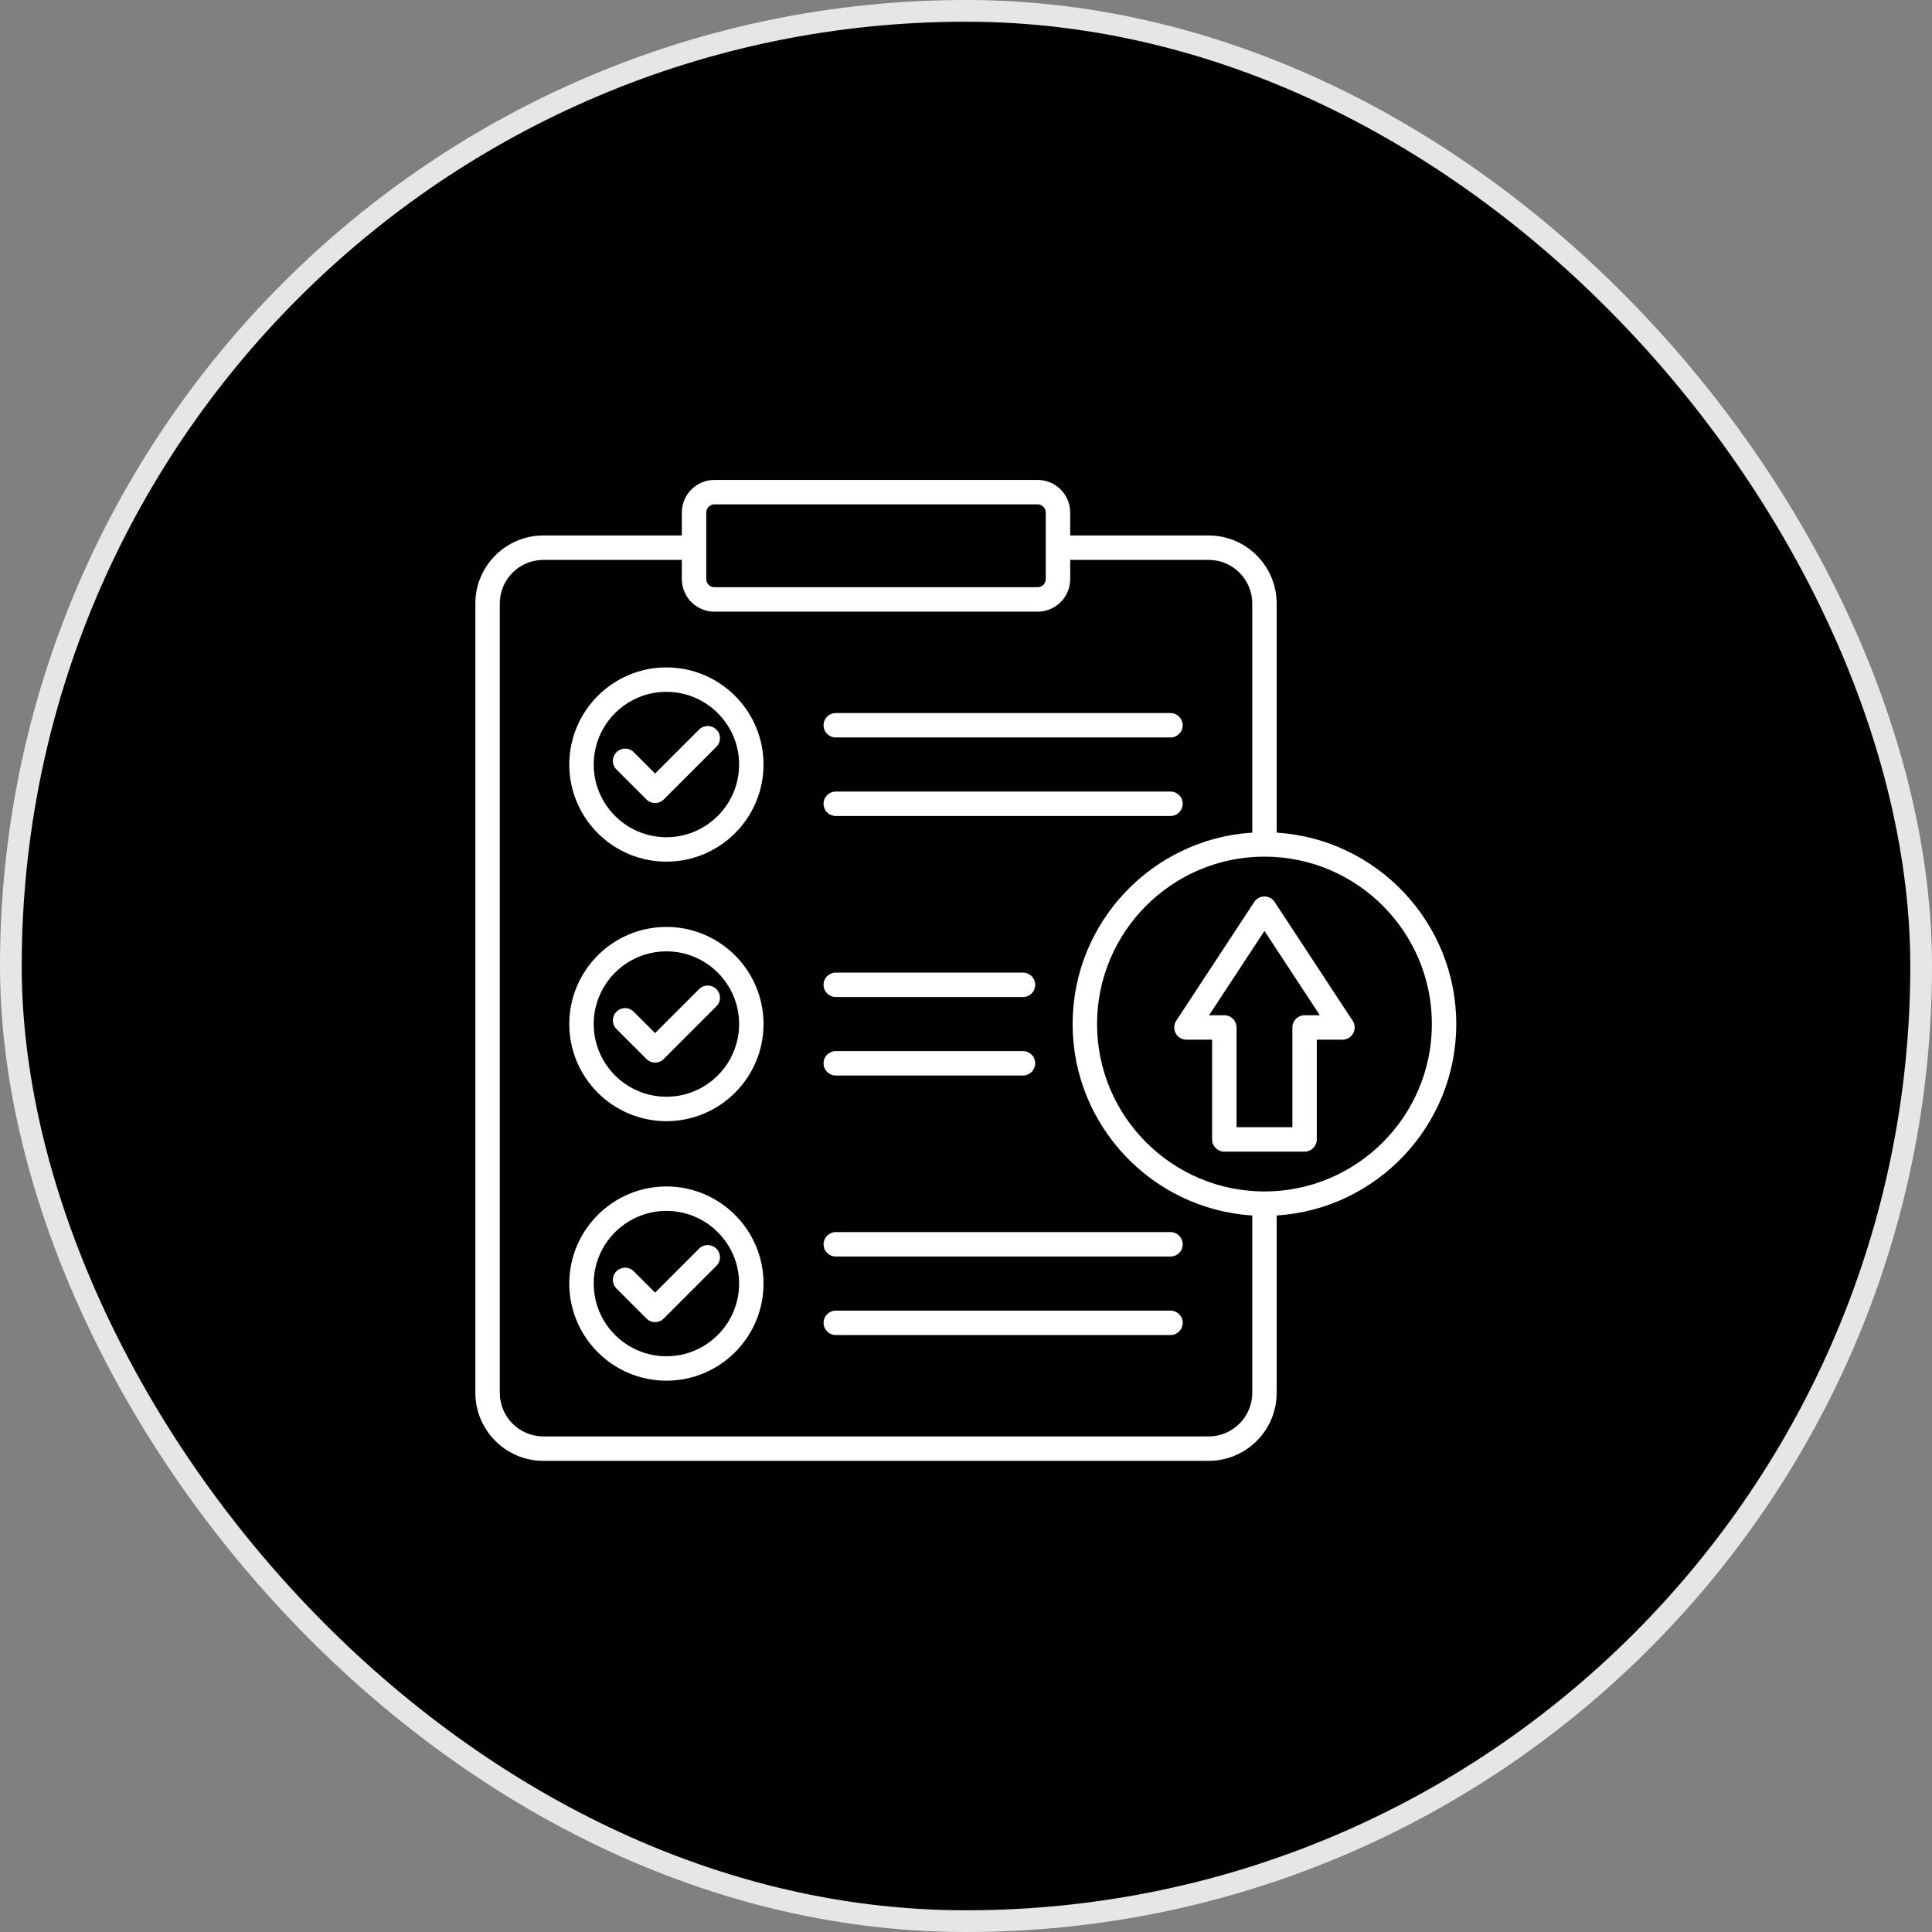
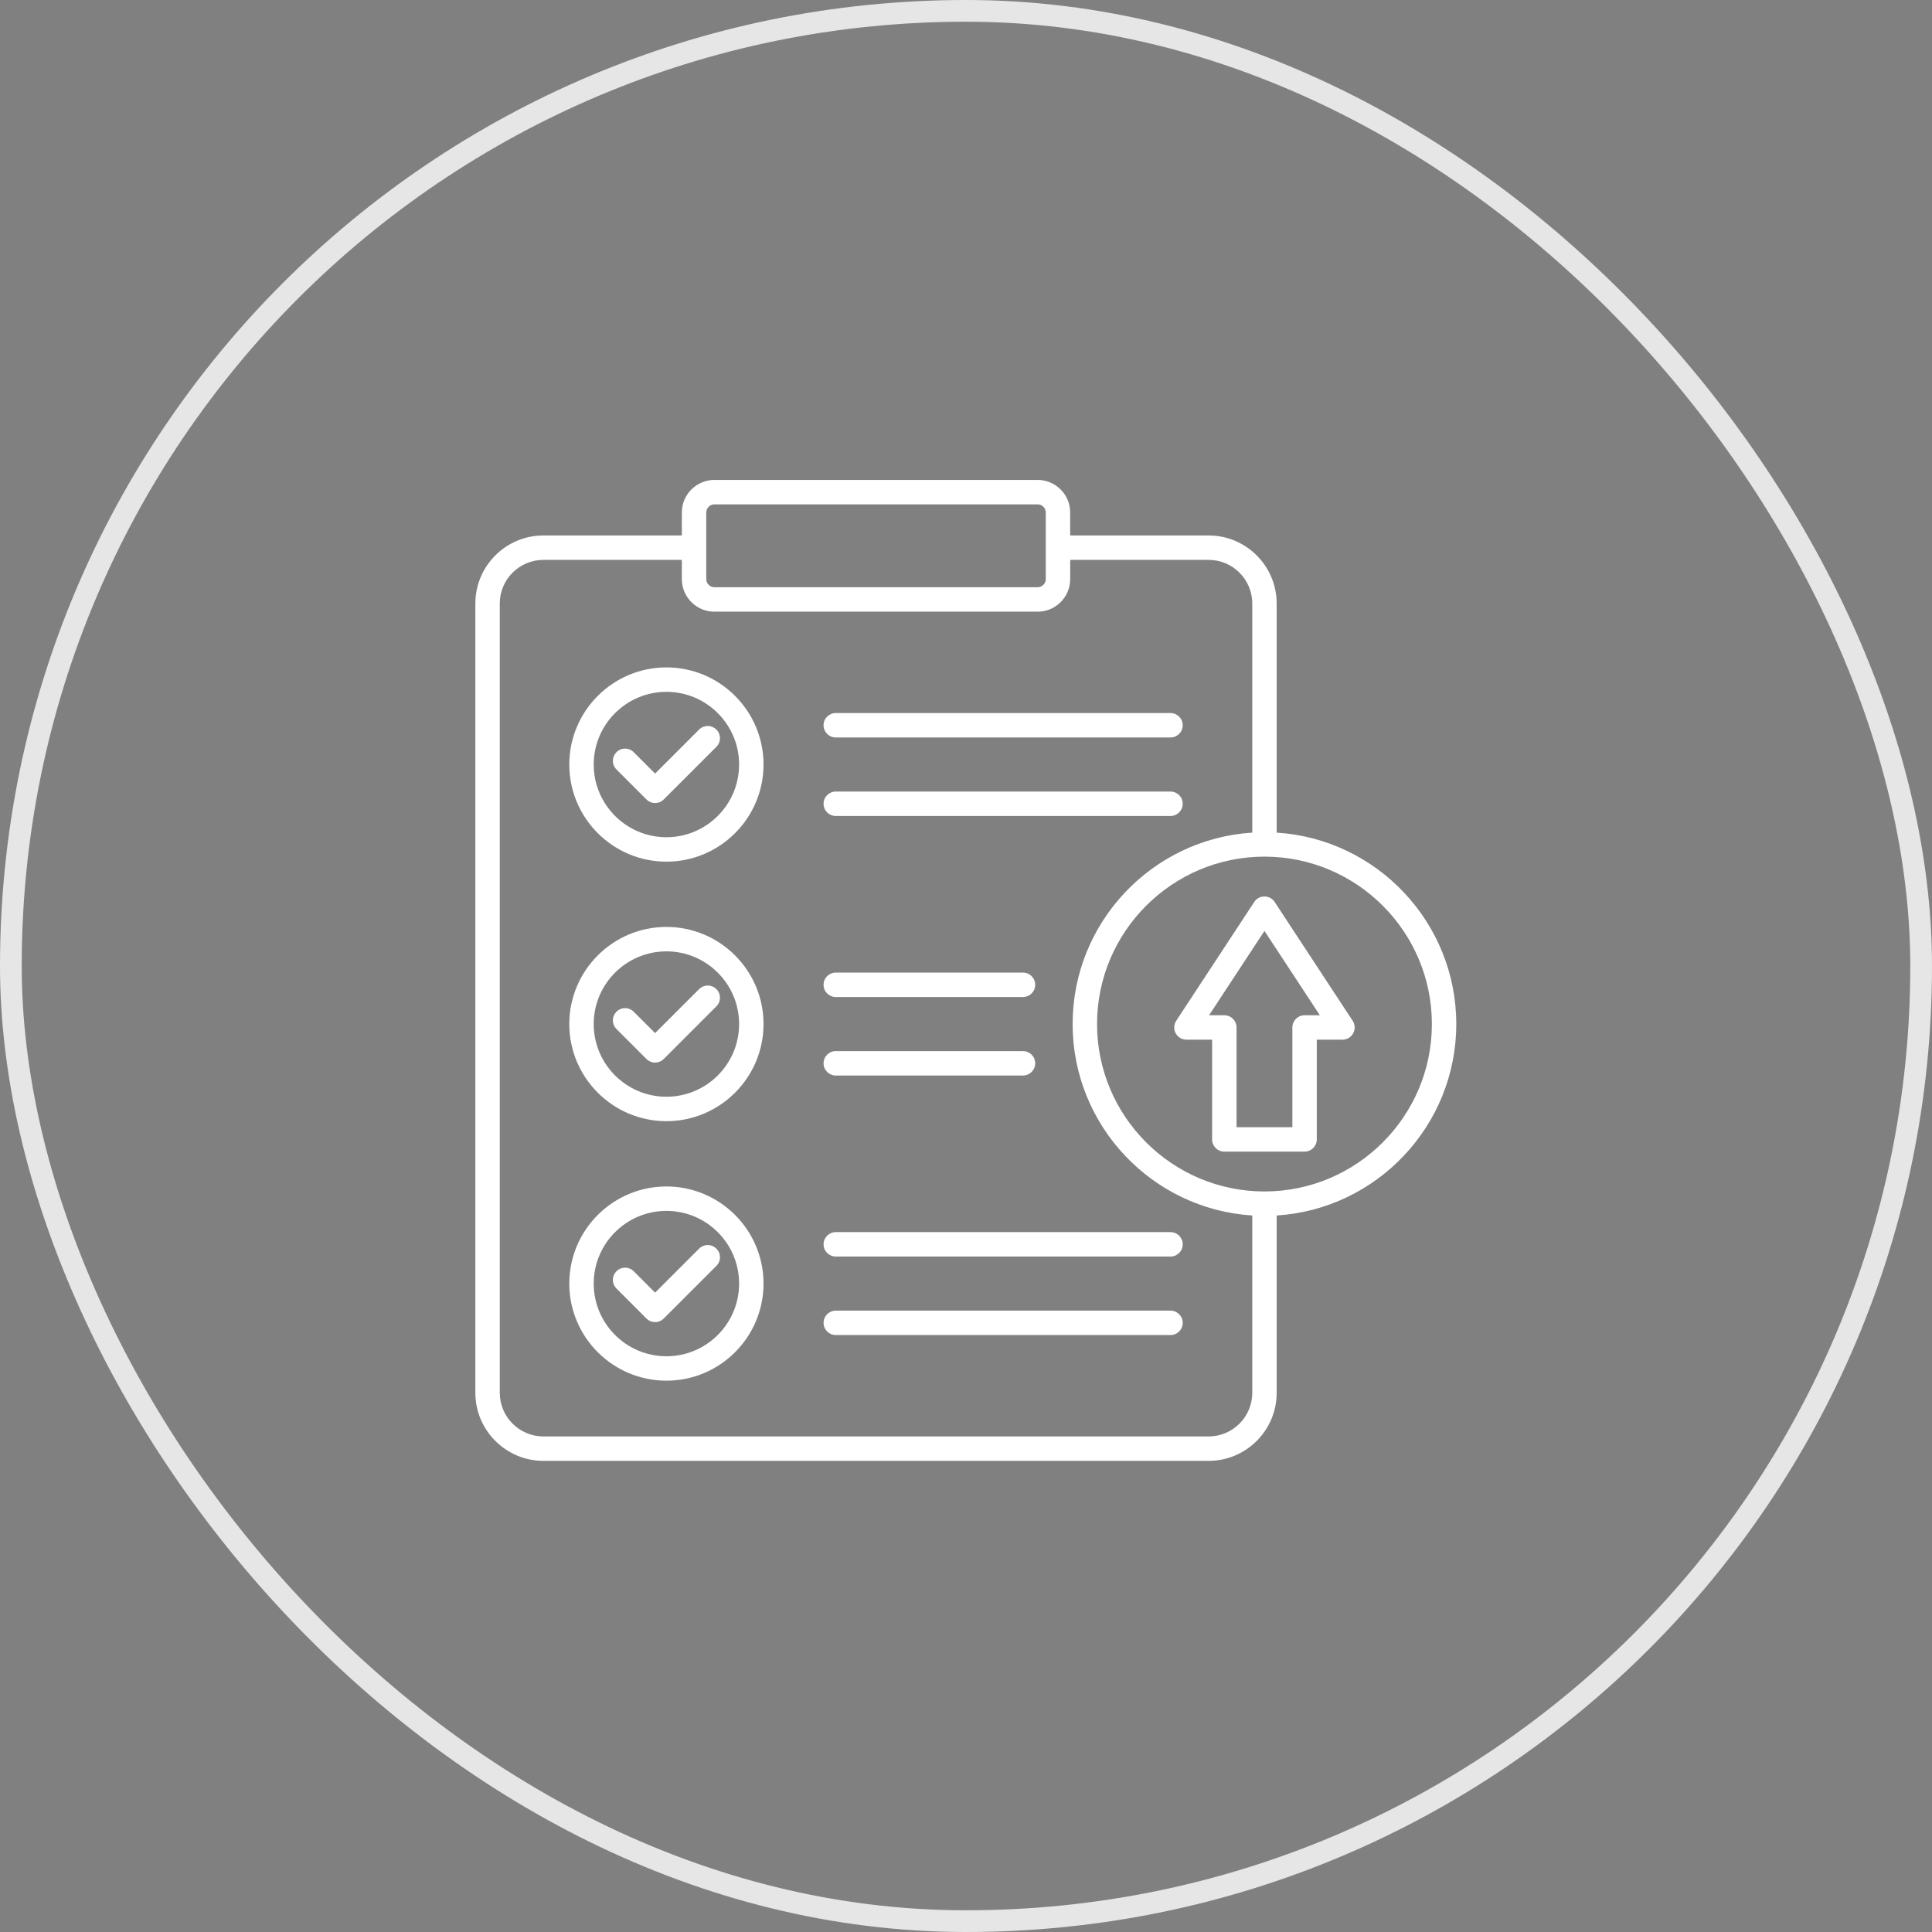
<svg xmlns="http://www.w3.org/2000/svg" width="89" height="89" viewBox="0 0 89 89" fill="none">
  <rect x="0" y="0" width="89" height="89" fill="#808080" stroke="none" />
-   <rect x="0.5" y="0.5" width="88" height="88" rx="44" fill="#010101" />
  <rect x="0.5" y="0.5" width="88" height="88" rx="44" stroke="#E6E6E6" />
  <path fill-rule="evenodd" clip-rule="evenodd" d="M54.484 57.321C54.484 57.633 54.232 57.884 53.922 57.884H38.502C38.191 57.884 37.939 57.633 37.939 57.321C37.939 57.011 38.191 56.759 38.502 56.759H53.922C54.231 56.759 54.484 57.011 54.484 57.321ZM54.484 60.938C54.484 61.248 54.232 61.501 53.922 61.501H38.502C38.191 61.501 37.939 61.248 37.939 60.938C37.939 60.627 38.191 60.376 38.502 60.376H53.922C54.231 60.376 54.484 60.627 54.484 60.938ZM30.7 62.478C28.853 62.478 27.35 60.977 27.35 59.13C27.35 57.283 28.853 55.781 30.7 55.781C32.546 55.781 34.048 57.283 34.048 59.13C34.048 60.977 32.546 62.478 30.7 62.478ZM30.7 54.656C28.232 54.656 26.225 56.663 26.225 59.13C26.225 61.596 28.232 63.603 30.7 63.603C33.166 63.603 35.173 61.596 35.173 59.13C35.173 56.663 33.166 54.656 30.7 54.656ZM33 57.52C32.948 57.468 32.886 57.426 32.818 57.398C32.75 57.369 32.677 57.355 32.603 57.355C32.529 57.355 32.456 57.369 32.388 57.398C32.319 57.426 32.257 57.468 32.205 57.52L30.178 59.547L29.193 58.562C29.088 58.456 28.945 58.397 28.796 58.397C28.647 58.397 28.504 58.456 28.398 58.562C28.346 58.614 28.304 58.676 28.276 58.744C28.247 58.812 28.233 58.886 28.233 58.959C28.233 59.033 28.247 59.107 28.276 59.175C28.304 59.243 28.346 59.305 28.398 59.358L29.78 60.739C29.886 60.845 30.029 60.904 30.178 60.904C30.328 60.904 30.471 60.845 30.576 60.739L33 58.315C33.053 58.263 33.095 58.201 33.123 58.133C33.152 58.065 33.166 57.992 33.166 57.917C33.166 57.844 33.152 57.77 33.123 57.702C33.095 57.634 33.053 57.572 33 57.52ZM37.938 45.366C37.938 45.055 38.19 44.804 38.501 44.804H47.126C47.436 44.804 47.688 45.055 47.688 45.366C47.688 45.677 47.436 45.929 47.126 45.929H38.501C38.19 45.929 37.938 45.677 37.938 45.366ZM37.938 48.982C37.938 48.672 38.19 48.42 38.501 48.42H47.126C47.436 48.42 47.688 48.672 47.688 48.982C47.688 49.292 47.436 49.545 47.126 49.545H38.501C38.19 49.545 37.938 49.292 37.938 48.982ZM30.7 50.523C28.853 50.523 27.35 49.021 27.35 47.174C27.35 45.328 28.853 43.825 30.7 43.825C32.546 43.825 34.048 45.328 34.048 47.174C34.048 49.021 32.546 50.523 30.7 50.523ZM30.7 42.7C28.232 42.7 26.225 44.707 26.225 47.174C26.225 49.641 28.232 51.648 30.7 51.648C33.166 51.648 35.173 49.641 35.173 47.174C35.173 44.707 33.166 42.7 30.7 42.7ZM33 45.564C32.895 45.459 32.752 45.4 32.603 45.4C32.454 45.4 32.311 45.459 32.205 45.564L30.178 47.591L29.193 46.607C29.141 46.554 29.079 46.513 29.011 46.484C28.943 46.456 28.869 46.441 28.796 46.441C28.722 46.441 28.649 46.456 28.58 46.484C28.512 46.513 28.45 46.554 28.398 46.607C28.346 46.659 28.304 46.721 28.276 46.789C28.247 46.857 28.233 46.93 28.233 47.004C28.233 47.078 28.247 47.151 28.276 47.219C28.304 47.288 28.346 47.349 28.398 47.402L29.78 48.784C29.886 48.89 30.029 48.949 30.178 48.949C30.322 48.949 30.466 48.894 30.576 48.784L33 46.359C33.053 46.307 33.095 46.245 33.123 46.177C33.152 46.109 33.166 46.035 33.166 45.962C33.166 45.888 33.152 45.814 33.123 45.746C33.095 45.678 33.053 45.616 33 45.564ZM37.938 33.41C37.938 33.1 38.19 32.848 38.501 32.848H53.921C54.231 32.848 54.483 33.1 54.483 33.41C54.483 33.721 54.231 33.973 53.921 33.973H38.502C38.19 33.973 37.938 33.721 37.938 33.41ZM37.938 37.026C37.938 36.716 38.19 36.464 38.501 36.464H53.921C54.231 36.464 54.483 36.716 54.483 37.026C54.483 37.337 54.231 37.589 53.921 37.589H38.502C38.428 37.589 38.354 37.574 38.286 37.546C38.218 37.518 38.156 37.477 38.103 37.424C38.051 37.372 38.009 37.31 37.981 37.242C37.953 37.173 37.938 37.1 37.938 37.026ZM30.7 38.568C28.853 38.568 27.35 37.065 27.35 35.219C27.35 33.372 28.853 31.87 30.7 31.87C32.546 31.87 34.048 33.372 34.048 35.219C34.048 37.064 32.546 38.568 30.7 38.568ZM30.7 30.745C28.232 30.745 26.225 32.751 26.225 35.219C26.225 37.685 28.232 39.693 30.7 39.693C33.166 39.693 35.173 37.685 35.173 35.219C35.173 32.751 33.166 30.745 30.7 30.745ZM33 33.608C32.895 33.503 32.752 33.444 32.603 33.444C32.454 33.444 32.311 33.503 32.205 33.608L30.178 35.635L29.193 34.651C29.088 34.545 28.945 34.486 28.796 34.486C28.647 34.486 28.504 34.545 28.398 34.651C28.346 34.703 28.304 34.765 28.276 34.833C28.247 34.901 28.233 34.974 28.233 35.048C28.233 35.122 28.247 35.195 28.276 35.263C28.304 35.332 28.346 35.394 28.398 35.446L29.78 36.828C29.886 36.934 30.029 36.993 30.178 36.993C30.322 36.993 30.466 36.938 30.576 36.828L33 34.404C33.053 34.352 33.095 34.29 33.123 34.222C33.152 34.153 33.166 34.08 33.166 34.006C33.166 33.932 33.152 33.859 33.123 33.791C33.095 33.722 33.053 33.66 33 33.608ZM58.249 54.886C53.997 54.886 50.537 51.426 50.537 47.174C50.537 42.922 53.997 39.462 58.249 39.462C62.502 39.462 65.961 42.922 65.961 47.174C65.961 51.426 62.502 54.886 58.249 54.886ZM55.678 66.171C56.786 66.171 57.687 65.27 57.687 64.162V55.993C53.075 55.701 49.412 51.858 49.412 47.174C49.412 42.49 53.075 38.646 57.687 38.356V27.801C57.687 26.693 56.786 25.792 55.678 25.792H49.3V26.679C49.3 27.505 48.627 28.177 47.802 28.177H32.908C32.083 28.177 31.41 27.505 31.41 26.679V25.792H25.032C23.924 25.792 23.023 26.693 23.023 27.801V64.162C23.023 65.27 23.924 66.171 25.032 66.171H55.678ZM32.535 23.607C32.535 23.404 32.706 23.234 32.908 23.234H47.802C48.004 23.234 48.175 23.404 48.175 23.607V26.678C48.175 26.88 48.004 27.051 47.802 27.051H32.908C32.706 27.051 32.535 26.88 32.535 26.678V23.607ZM67.085 47.174C67.085 42.49 63.422 38.646 58.811 38.356V27.801C58.811 26.073 57.404 24.667 55.677 24.667H49.299V23.607C49.299 22.781 48.627 22.109 47.801 22.109H32.908C32.083 22.109 31.41 22.781 31.41 23.607V24.667H25.032C23.305 24.667 21.898 26.073 21.898 27.801V64.162C21.898 65.89 23.305 67.296 25.032 67.296H55.678C57.405 67.296 58.812 65.89 58.812 64.162V55.993C63.423 55.701 67.085 51.858 67.085 47.174ZM60.098 46.769H60.801L58.249 42.884L55.697 46.769H56.4C56.711 46.769 56.963 47.021 56.963 47.331V51.927H59.535V47.331C59.534 47.021 59.787 46.769 60.098 46.769ZM58.718 41.55C58.615 41.391 58.438 41.297 58.248 41.297C58.059 41.297 57.882 41.391 57.778 41.55L54.184 47.023C54.071 47.195 54.06 47.417 54.159 47.598C54.257 47.78 54.447 47.894 54.654 47.894H55.837V52.489C55.837 52.8 56.089 53.052 56.399 53.052H60.097C60.407 53.052 60.659 52.8 60.659 52.489V47.894H61.843C62.049 47.894 62.239 47.78 62.337 47.598C62.436 47.417 62.426 47.195 62.312 47.023L58.718 41.55Z" fill="white" />
</svg>